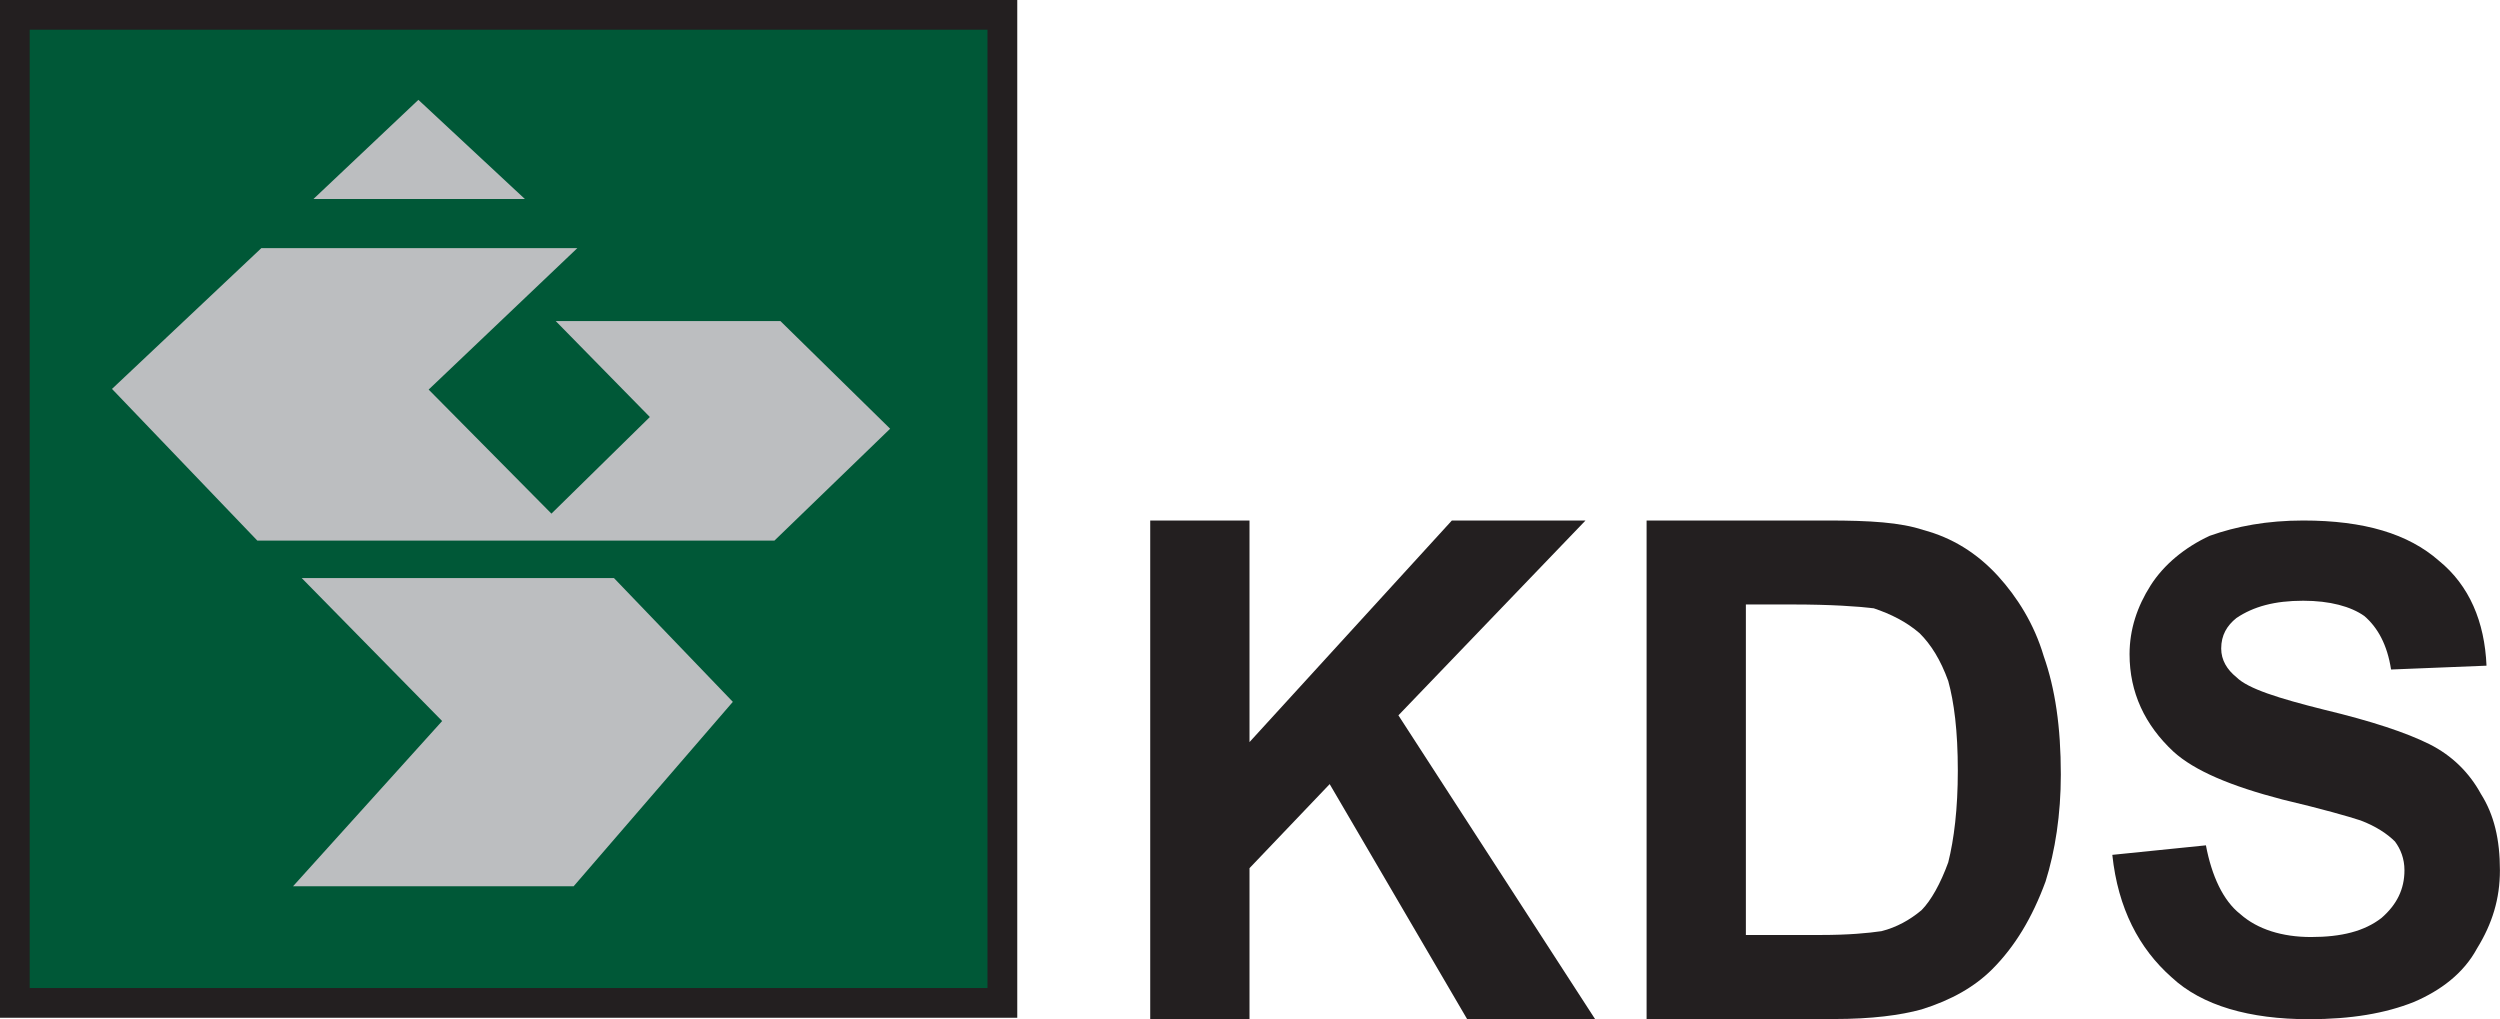
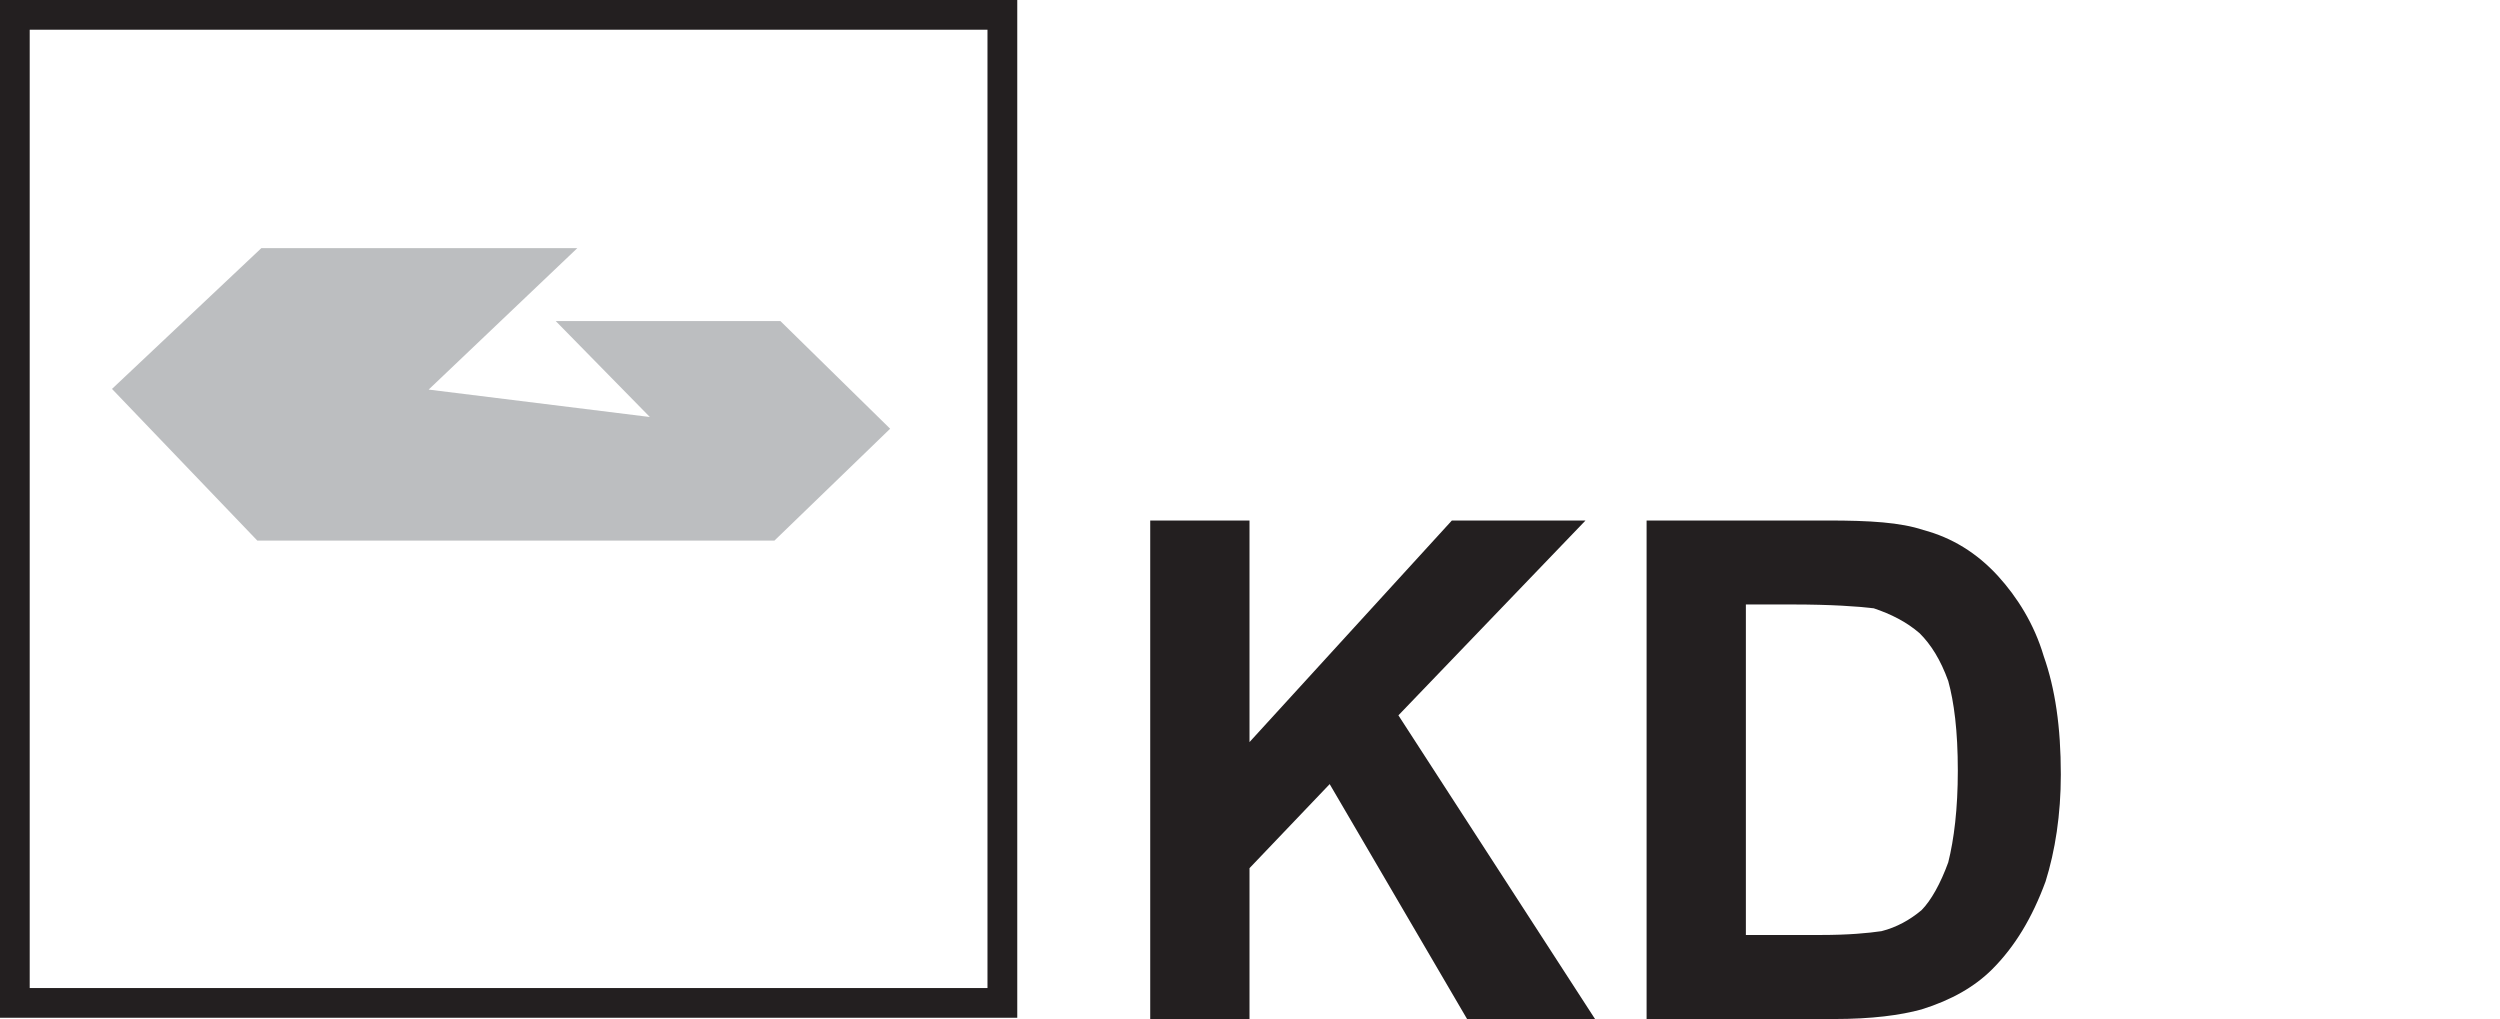
<svg xmlns="http://www.w3.org/2000/svg" width="157" height="64" viewBox="0 0 157 64" fill="none">
  <g clip-path="url(#clip0_2583_2892)">
    <path d="M72.234 64V32.688H78.469V46.603L91.177 32.688H99.57L87.82 44.923L100.172 64H92.136L83.504 49.242L78.469 54.52V64H72.234Z" fill="#231F20" />
    <path fill-rule="evenodd" clip-rule="evenodd" d="M109.641 37.966V58.717H114.319C116.12 58.717 117.314 58.599 118.156 58.477C119.115 58.237 119.957 57.757 120.671 57.16C121.268 56.557 121.87 55.48 122.349 54.158C122.712 52.719 122.951 50.799 122.951 48.4C122.951 45.878 122.712 44.081 122.349 42.765C121.87 41.442 121.273 40.483 120.548 39.763C119.712 39.043 118.747 38.563 117.671 38.201C116.712 38.084 115.033 37.961 112.518 37.961H109.641V37.966ZM103.406 32.688H114.793C117.431 32.688 119.349 32.805 120.788 33.285C122.589 33.765 124.145 34.725 125.466 36.164C126.665 37.481 127.742 39.166 128.344 41.202C129.063 43.239 129.42 45.644 129.42 48.64C129.42 51.162 129.063 53.438 128.461 55.358C127.624 57.634 126.543 59.436 125.104 60.876C124.022 61.953 122.584 62.795 120.671 63.392C119.349 63.755 117.554 63.995 115.156 63.995H103.406V32.683V32.688Z" fill="#231F20" />
-     <path d="M132.66 53.684L138.532 53.087C138.894 55.006 139.613 56.563 140.69 57.405C141.771 58.365 143.327 58.845 145.128 58.845C147.047 58.845 148.485 58.482 149.562 57.645C150.521 56.808 151 55.843 151 54.649C151 53.929 150.761 53.326 150.404 52.847C149.924 52.367 149.205 51.887 148.246 51.524C147.526 51.285 145.848 50.805 143.333 50.208C140.093 49.365 137.818 48.405 136.496 47.206C134.695 45.526 133.736 43.49 133.736 41.085C133.736 39.528 134.216 38.089 135.057 36.767C135.894 35.45 137.216 34.367 138.771 33.648C140.45 33.05 142.368 32.688 144.644 32.688C148.48 32.688 151.24 33.525 153.159 35.21C155.077 36.767 156.036 39.048 156.153 41.805L150.159 42.045C149.919 40.483 149.317 39.406 148.48 38.686C147.638 38.089 146.322 37.726 144.644 37.726C142.842 37.726 141.526 38.089 140.45 38.809C139.853 39.288 139.491 39.886 139.491 40.728C139.491 41.448 139.853 42.05 140.45 42.53C141.169 43.25 143.088 43.852 145.965 44.572C148.96 45.292 151.118 46.011 152.562 46.731C154 47.451 155.077 48.533 155.796 49.85C156.633 51.167 156.995 52.729 156.995 54.649C156.995 56.451 156.515 58.008 155.556 59.564C154.714 61.127 153.276 62.203 151.597 62.923C149.796 63.643 147.638 64.006 145.001 64.006C141.287 64.006 138.287 63.163 136.368 61.366C134.333 59.564 133.011 57.048 132.654 53.689L132.66 53.684Z" fill="#231F20" />
-     <path d="M62.945 0.933H0.932V62.976H62.945V0.933Z" fill="#005837" />
    <path d="M63.884 63.915H0V0H63.884V63.915ZM1.865 62.049H62.014V1.866H1.865V62.043V62.049Z" fill="#231F20" />
-     <path d="M26.275 6.27L19.684 12.497H32.962L26.275 6.27Z" fill="#BCBEC0" />
-     <path d="M16.411 15.584H36.255L26.919 24.466L34.63 32.256L40.811 26.188L34.901 20.164H49.011L55.901 26.924L48.633 33.951H16.161L7.033 24.424L16.411 15.584Z" fill="#BCBEC0" />
-     <path d="M18.948 36.303H38.557L46.022 44.076L36.026 55.656H18.404L27.767 45.281L18.948 36.303Z" fill="#BCBEC0" />
+     <path d="M16.411 15.584H36.255L26.919 24.466L40.811 26.188L34.901 20.164H49.011L55.901 26.924L48.633 33.951H16.161L7.033 24.424L16.411 15.584Z" fill="#BCBEC0" />
  </g>
  <defs>
    <clipPath id="clip0_2583_2892">
      <rect width="157" height="64" fill="white" />
    </clipPath>
  </defs>
</svg>